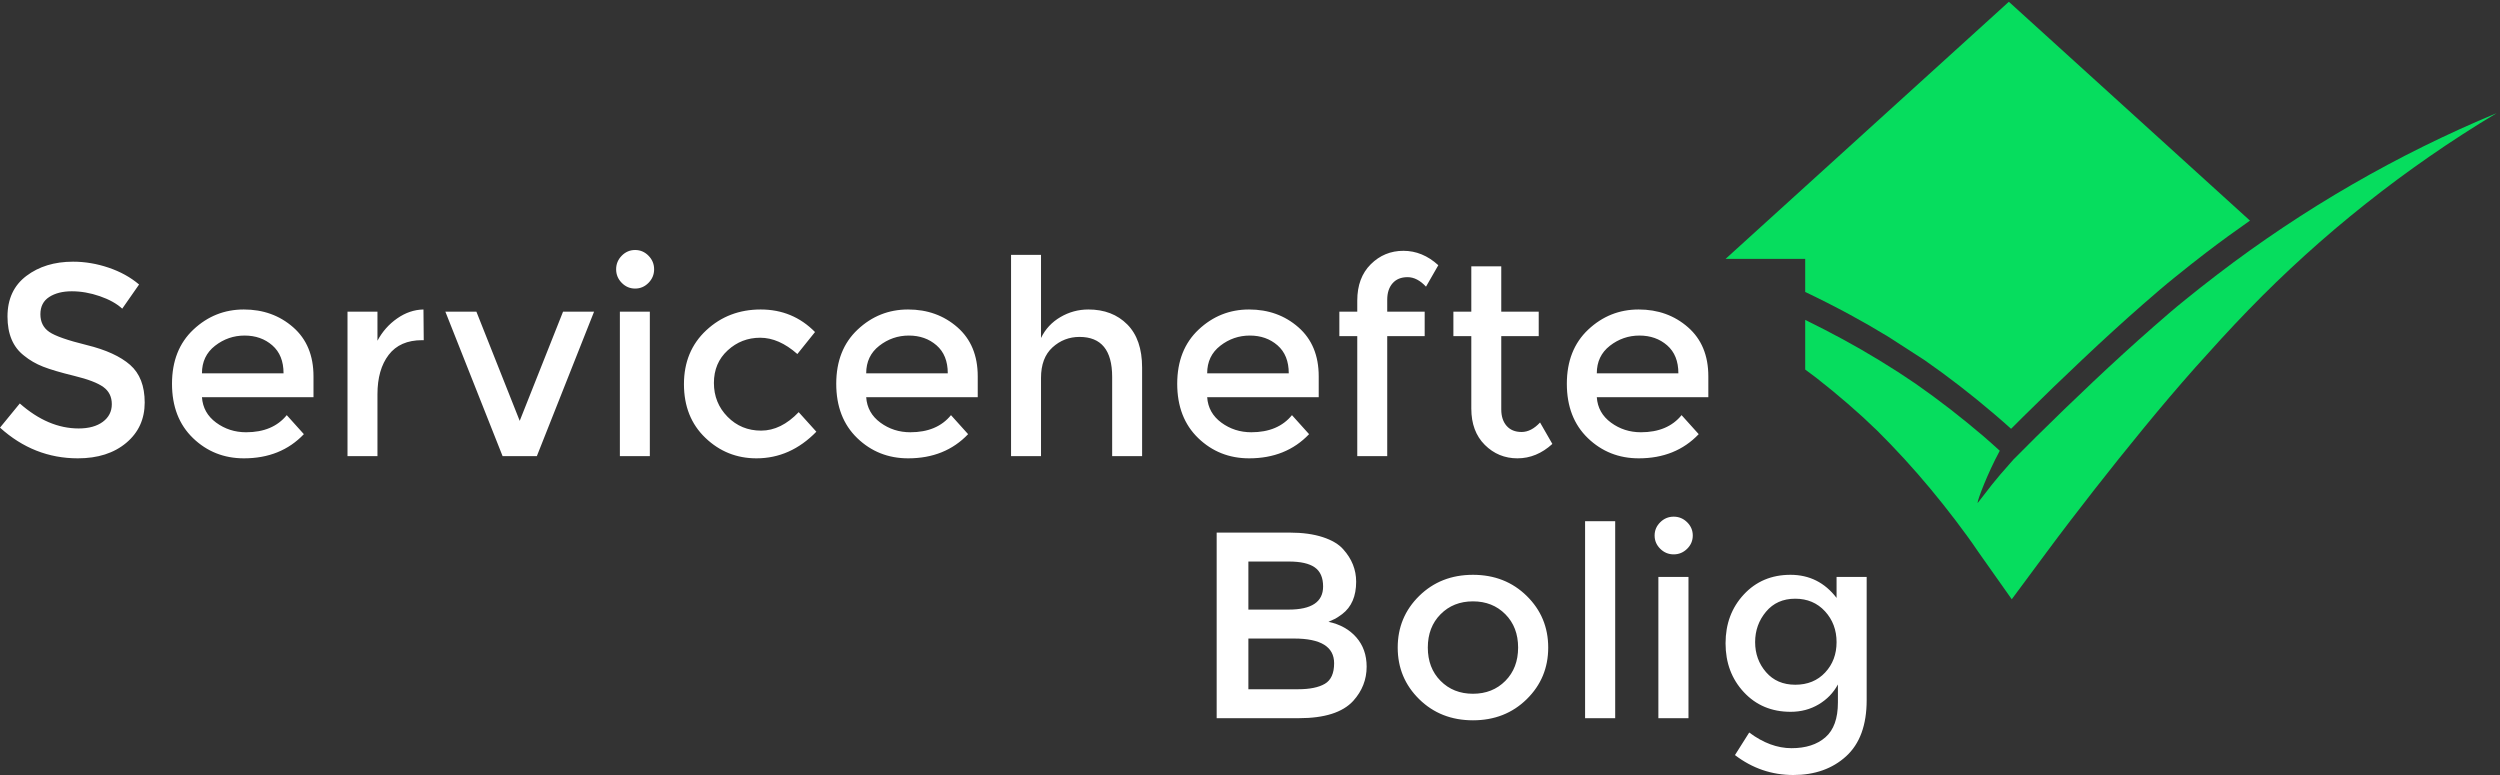
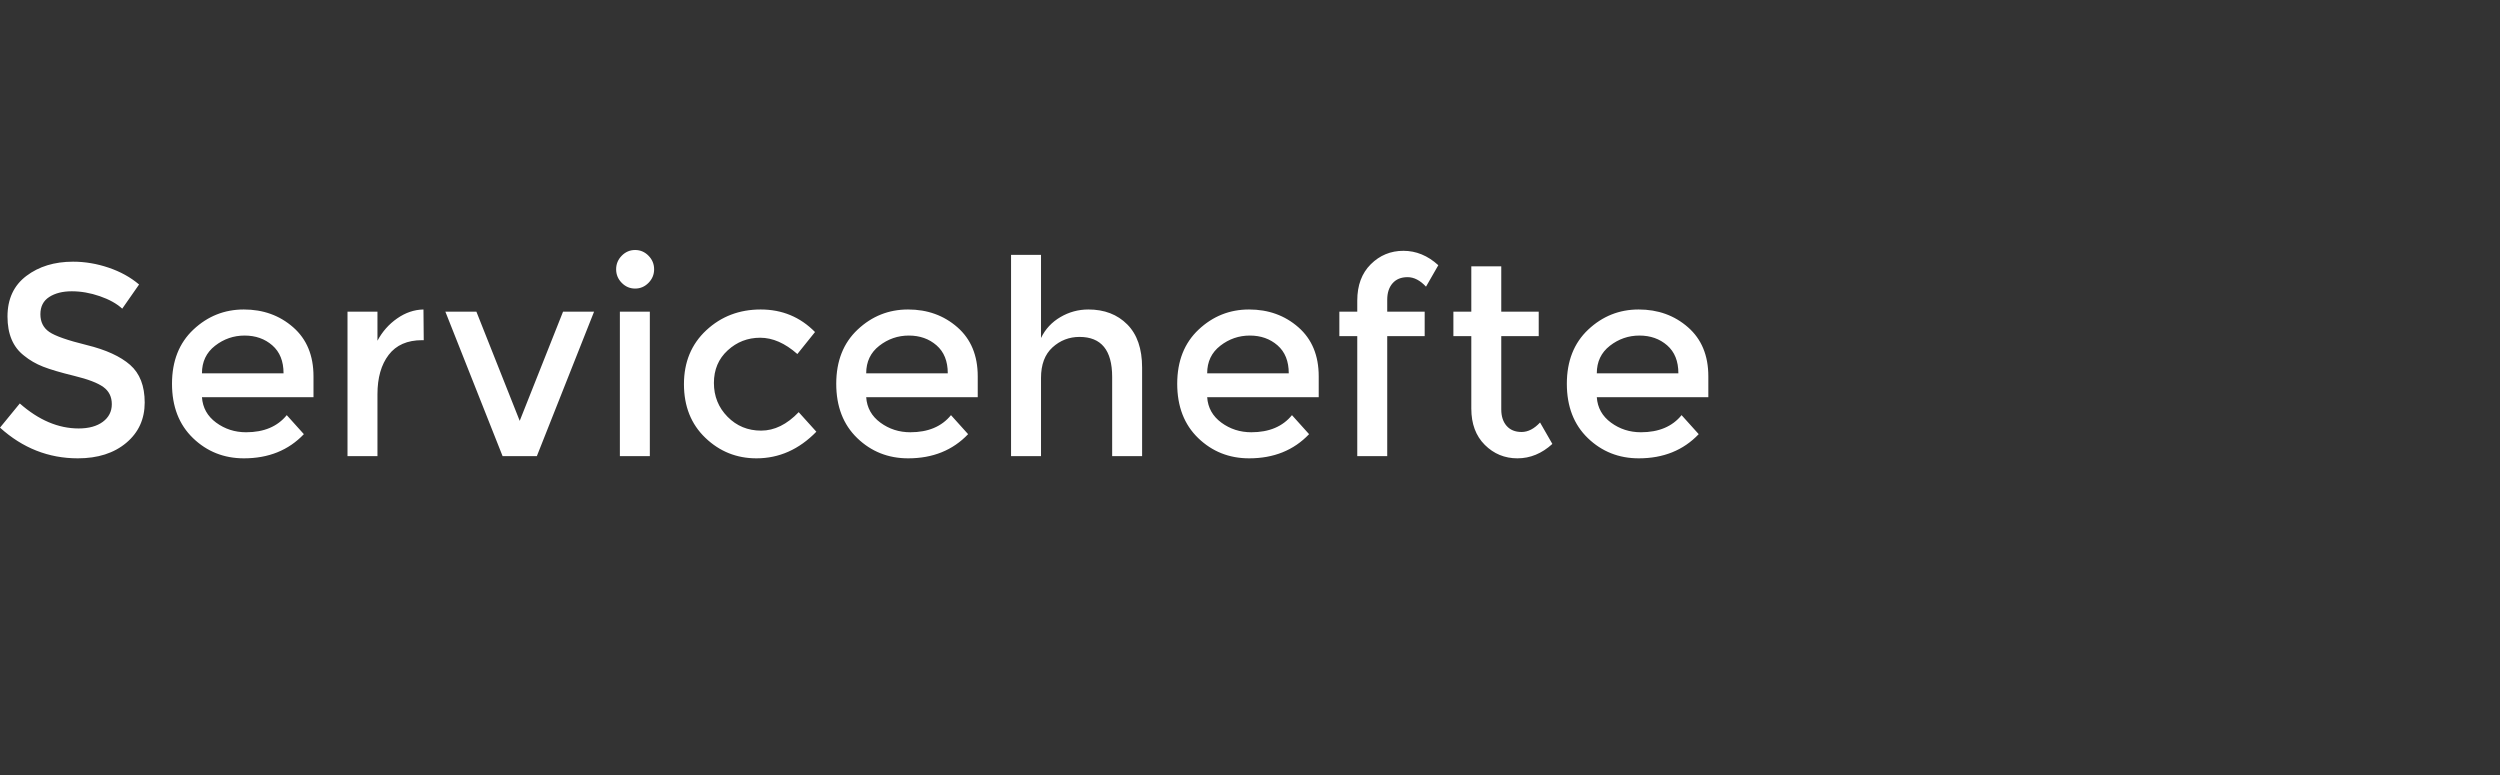
<svg xmlns="http://www.w3.org/2000/svg" width="300px" height="93px" viewBox="0 0 300 93" version="1.1">
  <rect x="0" y="0" width="300" height="93" fill="#333333" stroke="none" />
  <g id="Page-1" stroke="none" stroke-width="1" fill="none" fill-rule="evenodd">
    <g id="evici_landing_r018---Servicehefte-Bolig" transform="translate(-570, -249)">
      <g id="logo-servicehefte-bolig" transform="translate(570, 249)">
        <g id="Group" transform="translate(207, 0)" fill="#06DD5E">
-           <path d="M9.624,35.036 C11.382,35.87 13.178,36.778 15.052,37.794 C16.568,38.614 18.088,39.49 19.572,40.395 L23.94,43.213 C26.82,45.218 29.558,47.339 32.346,49.717 C33.015,50.285 33.675,50.867 34.329,51.457 C34.839,50.943 35.353,50.432 35.869,49.923 C38.18,47.633 40.52,45.372 42.892,43.138 C45.426,40.743 47.8,38.58 50.147,36.526 L50.471,36.245 C51.614,35.247 52.753,34.26 53.958,33.294 C55.187,32.291 56.492,31.27 57.819,30.248 L57.823,30.247 C59.519,28.948 61.25,27.698 62.996,26.474 L34.063,0.213 L0.072,31.063 L9.624,31.063 L9.624,35.036 Z" id="Fill-9" />
-           <path d="M59.032,32.98 C57.716,33.988 56.426,35.001 55.197,36.002 C53.902,37.037 52.687,38.105 51.455,39.178 C49.004,41.324 46.608,43.515 44.251,45.739 C41.892,47.963 39.566,50.214 37.263,52.49 C36.371,53.375 35.488,54.259 34.606,55.149 C34.428,55.35 34.252,55.556 34.074,55.758 C33.39,56.532 32.704,57.307 32.064,58.117 L30.376,60.29 C30.343,60.339 30.326,60.351 30.318,60.342 L30.314,60.341 L30.313,60.342 C30.309,60.341 30.314,60.315 30.314,60.315 L30.314,60.305 C30.304,60.018 31.461,56.884 32.973,54.09 C32.336,53.519 31.708,52.939 31.058,52.384 C28.424,50.138 25.758,48.058 22.841,46.023 L20.716,44.611 L18.536,43.247 C17.076,42.355 15.598,41.505 14.104,40.695 C12.618,39.891 11.133,39.122 9.625,38.388 L9.625,44.347 C10.081,44.694 10.554,45.026 11.003,45.377 C12.275,46.368 13.515,47.392 14.725,48.438 L16.517,50.028 L18.274,51.687 C20.45,53.842 22.642,56.236 24.659,58.665 C25.675,59.884 26.662,61.13 27.624,62.389 L29.036,64.288 C29.489,64.908 29.972,65.588 30.342,66.15 L30.342,66.151 L34.411,71.911 L38.613,66.241 C40.459,63.747 42.406,61.212 44.35,58.726 C46.3,56.235 48.278,53.762 50.284,51.322 C52.29,48.878 54.333,46.47 56.418,44.116 L59.571,40.63 C60.664,39.435 61.741,38.3 62.818,37.187 C71.566,28.16 81.586,20.184 92.596,13.577 C80.734,18.503 69.408,25.029 59.032,32.98" id="Fill-11" />
-         </g>
+           </g>
        <path d="M5.906,35.639 C5.2,36.095 4.847,36.785 4.847,37.709 C4.847,38.632 5.2,39.338 5.906,39.827 C6.612,40.316 8.115,40.843 10.415,41.408 C12.716,41.973 14.449,42.766 15.615,43.787 C16.781,44.809 17.364,46.314 17.364,48.302 C17.364,50.29 16.626,51.904 15.15,53.142 C13.673,54.381 11.737,55 9.34,55 C5.831,55 2.718,53.772 0,51.317 L2.375,48.416 C4.643,50.415 6.997,51.415 9.436,51.415 C10.656,51.415 11.624,51.148 12.341,50.616 C13.058,50.084 13.417,49.377 13.417,48.497 C13.417,47.617 13.079,46.933 12.405,46.444 C11.731,45.955 10.571,45.51 8.923,45.108 C7.275,44.706 6.024,44.336 5.168,43.999 C4.312,43.663 3.552,43.223 2.889,42.679 C1.562,41.658 0.899,40.093 0.899,37.986 C0.899,35.878 1.653,34.254 3.162,33.113 C4.67,31.972 6.537,31.402 8.762,31.402 C10.196,31.402 11.619,31.641 13.031,32.119 C14.444,32.597 15.663,33.27 16.69,34.14 L14.668,37.04 C14.005,36.432 13.106,35.932 11.972,35.541 C10.838,35.15 9.72,34.954 8.618,34.954 C7.516,34.954 6.612,35.183 5.906,35.639 L5.906,35.639 Z M37.619,47.666 L24.235,47.666 C24.321,48.927 24.888,49.942 25.936,50.714 C26.985,51.485 28.183,51.871 29.531,51.871 C31.671,51.871 33.297,51.186 34.41,49.817 L36.464,52.099 C34.624,54.033 32.227,55 29.274,55 C26.878,55 24.839,54.191 23.16,52.572 C21.48,50.953 20.64,48.78 20.64,46.053 C20.64,43.326 21.496,41.158 23.208,39.55 C24.92,37.942 26.936,37.138 29.258,37.138 C31.58,37.138 33.554,37.85 35.18,39.273 C36.806,40.696 37.619,42.658 37.619,45.156 L37.619,47.666 Z M24.235,44.798 L34.025,44.798 C34.025,43.342 33.575,42.223 32.676,41.441 C31.778,40.658 30.67,40.267 29.354,40.267 C28.038,40.267 26.856,40.675 25.808,41.49 C24.759,42.304 24.235,43.407 24.235,44.798 L24.235,44.798 Z M50.656,40.821 C48.88,40.821 47.542,41.408 46.644,42.581 C45.745,43.755 45.295,45.33 45.295,47.308 L45.295,54.739 L41.701,54.739 L41.701,37.399 L45.295,37.399 L45.295,40.887 C45.873,39.8 46.66,38.909 47.655,38.214 C48.65,37.518 49.703,37.16 50.816,37.138 L50.848,40.821 L50.656,40.821 L50.656,40.821 Z M60.312,54.739 L53.443,37.399 L57.167,37.399 L62.366,50.502 L67.566,37.399 L71.289,37.399 L64.421,54.739 L60.312,54.739 Z M77.98,54.739 L74.385,54.739 L74.385,37.399 L77.98,37.399 L77.98,54.739 Z M73.936,32.314 C73.936,31.684 74.161,31.141 74.61,30.684 C75.059,30.228 75.594,30 76.215,30 C76.835,30 77.37,30.228 77.82,30.684 C78.269,31.141 78.494,31.684 78.494,32.314 C78.494,32.944 78.269,33.488 77.82,33.944 C77.37,34.4 76.835,34.628 76.215,34.628 C75.594,34.628 75.059,34.4 74.61,33.944 C74.161,33.488 73.936,32.944 73.936,32.314 L73.936,32.314 Z M90.773,55 C88.397,55 86.354,54.18 84.642,52.539 C82.93,50.899 82.074,48.753 82.074,46.102 C82.074,43.451 82.968,41.294 84.754,39.632 C86.541,37.969 88.718,37.138 91.286,37.138 C93.854,37.138 96.026,38.04 97.802,39.844 L95.683,42.484 C94.207,41.18 92.72,40.528 91.222,40.528 C89.724,40.528 88.424,41.033 87.322,42.044 C86.22,43.054 85.669,44.358 85.669,45.955 C85.669,47.552 86.215,48.905 87.306,50.013 C88.397,51.121 89.74,51.675 91.334,51.675 C92.928,51.675 94.432,50.937 95.844,49.459 L97.962,51.806 C95.887,53.935 93.49,55 90.773,55 L90.773,55 Z M117.328,47.666 L103.944,47.666 C104.029,48.927 104.596,49.942 105.645,50.714 C106.693,51.485 107.892,51.871 109.24,51.871 C111.379,51.871 113.006,51.186 114.118,49.817 L116.173,52.099 C114.332,54.033 111.936,55 108.983,55 C106.586,55 104.548,54.191 102.868,52.572 C101.189,50.953 100.349,48.78 100.349,46.053 C100.349,43.326 101.205,41.158 102.917,39.55 C104.628,37.942 106.645,37.138 108.967,37.138 C111.288,37.138 113.262,37.85 114.889,39.273 C116.515,40.696 117.328,42.658 117.328,45.156 L117.328,47.666 Z M103.944,44.798 L113.733,44.798 C113.733,43.342 113.284,42.223 112.385,41.441 C111.486,40.658 110.379,40.267 109.063,40.267 C107.747,40.267 106.565,40.675 105.516,41.49 C104.468,42.304 103.944,43.407 103.944,44.798 L103.944,44.798 Z M124.921,45.352 L124.921,54.739 L121.326,54.739 L121.326,30.587 L124.921,30.587 L124.921,40.561 C125.434,39.496 126.21,38.659 127.248,38.051 C128.286,37.442 129.404,37.138 130.602,37.138 C132.528,37.138 134.084,37.736 135.272,38.931 C136.46,40.126 137.053,41.854 137.053,44.113 L137.053,54.739 L133.459,54.739 L133.459,45.222 C133.459,42.027 132.153,40.43 129.543,40.43 C128.302,40.43 127.221,40.849 126.301,41.685 C125.381,42.522 124.921,43.744 124.921,45.352 L124.921,45.352 Z M158.246,47.666 L144.861,47.666 C144.947,48.927 145.514,49.942 146.562,50.714 C147.611,51.485 148.809,51.871 150.157,51.871 C152.297,51.871 153.923,51.186 155.036,49.817 L157.09,52.099 C155.25,54.033 152.853,55 149.9,55 C147.504,55 145.466,54.191 143.786,52.572 C142.106,50.953 141.266,48.78 141.266,46.053 C141.266,43.326 142.122,41.158 143.834,39.55 C145.546,37.942 147.563,37.138 149.884,37.138 C152.206,37.138 154.18,37.85 155.806,39.273 C157.432,40.696 158.246,42.658 158.246,45.156 L158.246,47.666 Z M144.861,44.798 L154.651,44.798 C154.651,43.342 154.201,42.223 153.303,41.441 C152.404,40.658 151.297,40.267 149.981,40.267 C148.665,40.267 147.482,40.675 146.434,41.49 C145.385,42.304 144.861,43.407 144.861,44.798 L144.861,44.798 Z M166.467,35.965 L166.467,37.399 L170.961,37.399 L170.961,40.332 L166.467,40.332 L166.467,54.739 L162.872,54.739 L162.872,40.332 L160.722,40.332 L160.722,37.399 L162.872,37.399 L162.872,36.063 C162.872,34.237 163.413,32.787 164.493,31.711 C165.574,30.636 166.879,30.098 168.409,30.098 C169.939,30.098 171.335,30.674 172.598,31.825 L171.121,34.4 C170.415,33.64 169.677,33.259 168.907,33.259 C168.136,33.259 167.537,33.504 167.109,33.993 C166.681,34.482 166.467,35.139 166.467,35.965 L166.467,35.965 Z M180.152,40.332 L180.152,49.133 C180.152,49.959 180.366,50.616 180.794,51.105 C181.222,51.594 181.821,51.838 182.591,51.838 C183.362,51.838 184.1,51.458 184.806,50.698 L186.283,53.272 C185.02,54.424 183.624,55 182.094,55 C180.564,55 179.259,54.462 178.178,53.387 C177.097,52.311 176.557,50.861 176.557,49.035 L176.557,40.332 L174.407,40.332 L174.407,37.399 L176.557,37.399 L176.557,31.956 L180.152,31.956 L180.152,37.399 L184.646,37.399 L184.646,40.332 L180.152,40.332 Z M205,47.666 L191.616,47.666 C191.701,48.927 192.268,49.942 193.317,50.714 C194.365,51.485 195.563,51.871 196.912,51.871 C199.051,51.871 200.678,51.186 201.79,49.817 L203.845,52.099 C202.004,54.033 199.608,55 196.655,55 C194.258,55 192.22,54.191 190.54,52.572 C188.861,50.953 188.021,48.78 188.021,46.053 C188.021,43.326 188.877,41.158 190.588,39.55 C192.3,37.942 194.317,37.138 196.639,37.138 C198.96,37.138 200.934,37.85 202.561,39.273 C204.187,40.696 205,42.658 205,45.156 L205,47.666 Z M191.616,44.798 L201.405,44.798 C201.405,43.342 200.956,42.223 200.057,41.441 C199.158,40.658 198.051,40.267 196.735,40.267 C195.419,40.267 194.237,40.675 193.188,41.49 C192.14,42.304 191.616,43.407 191.616,44.798 L191.616,44.798 Z" id="Servicehefte" fill="#ffffff" />
-         <path d="M155.869,86.182 L146,86.182 L146,63.912 L154.773,63.912 C156.299,63.912 157.616,64.092 158.724,64.453 C159.831,64.814 160.653,65.303 161.191,65.919 C162.223,67.066 162.739,68.361 162.739,69.806 C162.739,71.547 162.18,72.843 161.062,73.693 C160.653,73.99 160.374,74.176 160.223,74.25 C160.073,74.325 159.804,74.447 159.417,74.617 C160.815,74.914 161.927,75.535 162.755,76.48 C163.583,77.426 163.997,78.599 163.997,80.001 C163.997,81.552 163.459,82.922 162.384,84.111 C161.116,85.492 158.944,86.182 155.869,86.182 L155.869,86.182 Z M149.806,73.151 L154.644,73.151 C157.396,73.151 158.772,72.227 158.772,70.379 C158.772,69.317 158.439,68.553 157.772,68.085 C157.106,67.618 156.074,67.384 154.676,67.384 L149.806,67.384 L149.806,73.151 Z M149.806,82.709 L155.773,82.709 C157.17,82.709 158.24,82.491 158.982,82.056 C159.723,81.621 160.094,80.798 160.094,79.587 C160.094,77.612 158.492,76.624 155.289,76.624 L149.806,76.624 L149.806,82.709 Z M176.755,83.251 C178.325,83.251 179.62,82.736 180.642,81.706 C181.663,80.675 182.174,79.343 182.174,77.707 C182.174,76.072 181.663,74.739 180.642,73.709 C179.62,72.678 178.325,72.163 176.755,72.163 C175.186,72.163 173.89,72.678 172.869,73.709 C171.848,74.739 171.337,76.072 171.337,77.707 C171.337,79.343 171.848,80.675 172.869,81.706 C173.89,82.736 175.186,83.251 176.755,83.251 L176.755,83.251 Z M176.755,86.437 C174.175,86.437 172.025,85.593 170.305,83.904 C168.585,82.215 167.725,80.15 167.725,77.707 C167.725,75.264 168.585,73.199 170.305,71.51 C172.025,69.822 174.175,68.977 176.755,68.977 C179.336,68.977 181.486,69.822 183.206,71.51 C184.926,73.199 185.786,75.264 185.786,77.707 C185.786,80.15 184.926,82.215 183.206,83.904 C181.486,85.593 179.336,86.437 176.755,86.437 L176.755,86.437 Z M193.823,86.182 L190.21,86.182 L190.21,62.542 L193.823,62.542 L193.823,86.182 Z M202.617,86.182 L199.005,86.182 L199.005,69.232 L202.617,69.232 L202.617,86.182 Z M198.553,64.262 C198.553,63.646 198.779,63.115 199.231,62.669 C199.682,62.223 200.22,62 200.843,62 C201.467,62 202.004,62.223 202.456,62.669 C202.908,63.115 203.133,63.646 203.133,64.262 C203.133,64.878 202.908,65.409 202.456,65.855 C202.004,66.301 201.467,66.524 200.843,66.524 C200.22,66.524 199.682,66.301 199.231,65.855 C198.779,65.409 198.553,64.878 198.553,64.262 L198.553,64.262 Z M224,69.232 L224,84.015 C224,87.01 223.178,89.256 221.533,90.754 C219.888,92.251 217.775,93 215.195,93 C212.615,93 210.282,92.204 208.196,90.61 L209.906,87.902 C211.583,89.156 213.276,89.782 214.985,89.782 C216.695,89.782 218.049,89.347 219.049,88.476 C220.049,87.605 220.549,86.214 220.549,84.302 L220.549,82.136 C220.011,83.134 219.243,83.93 218.243,84.525 C217.243,85.12 216.12,85.417 214.873,85.417 C212.593,85.417 210.723,84.631 209.261,83.06 C207.798,81.488 207.067,79.534 207.067,77.197 C207.067,74.861 207.798,72.907 209.261,71.335 C210.723,69.763 212.588,68.977 214.856,68.977 C217.125,68.977 218.969,69.901 220.388,71.749 L220.388,69.232 L224,69.232 Z M211.921,80.654 C212.792,81.663 213.964,82.168 215.437,82.168 C216.91,82.168 218.103,81.679 219.017,80.702 C219.931,79.725 220.388,78.509 220.388,77.054 C220.388,75.599 219.925,74.367 219.001,73.358 C218.076,72.349 216.883,71.845 215.421,71.845 C213.959,71.845 212.792,72.365 211.921,73.406 C211.051,74.447 210.615,75.663 210.615,77.054 C210.615,78.445 211.051,79.645 211.921,80.654 L211.921,80.654 Z" id="Bolig" fill="#ffffff" />
      </g>
    </g>
  </g>
</svg>